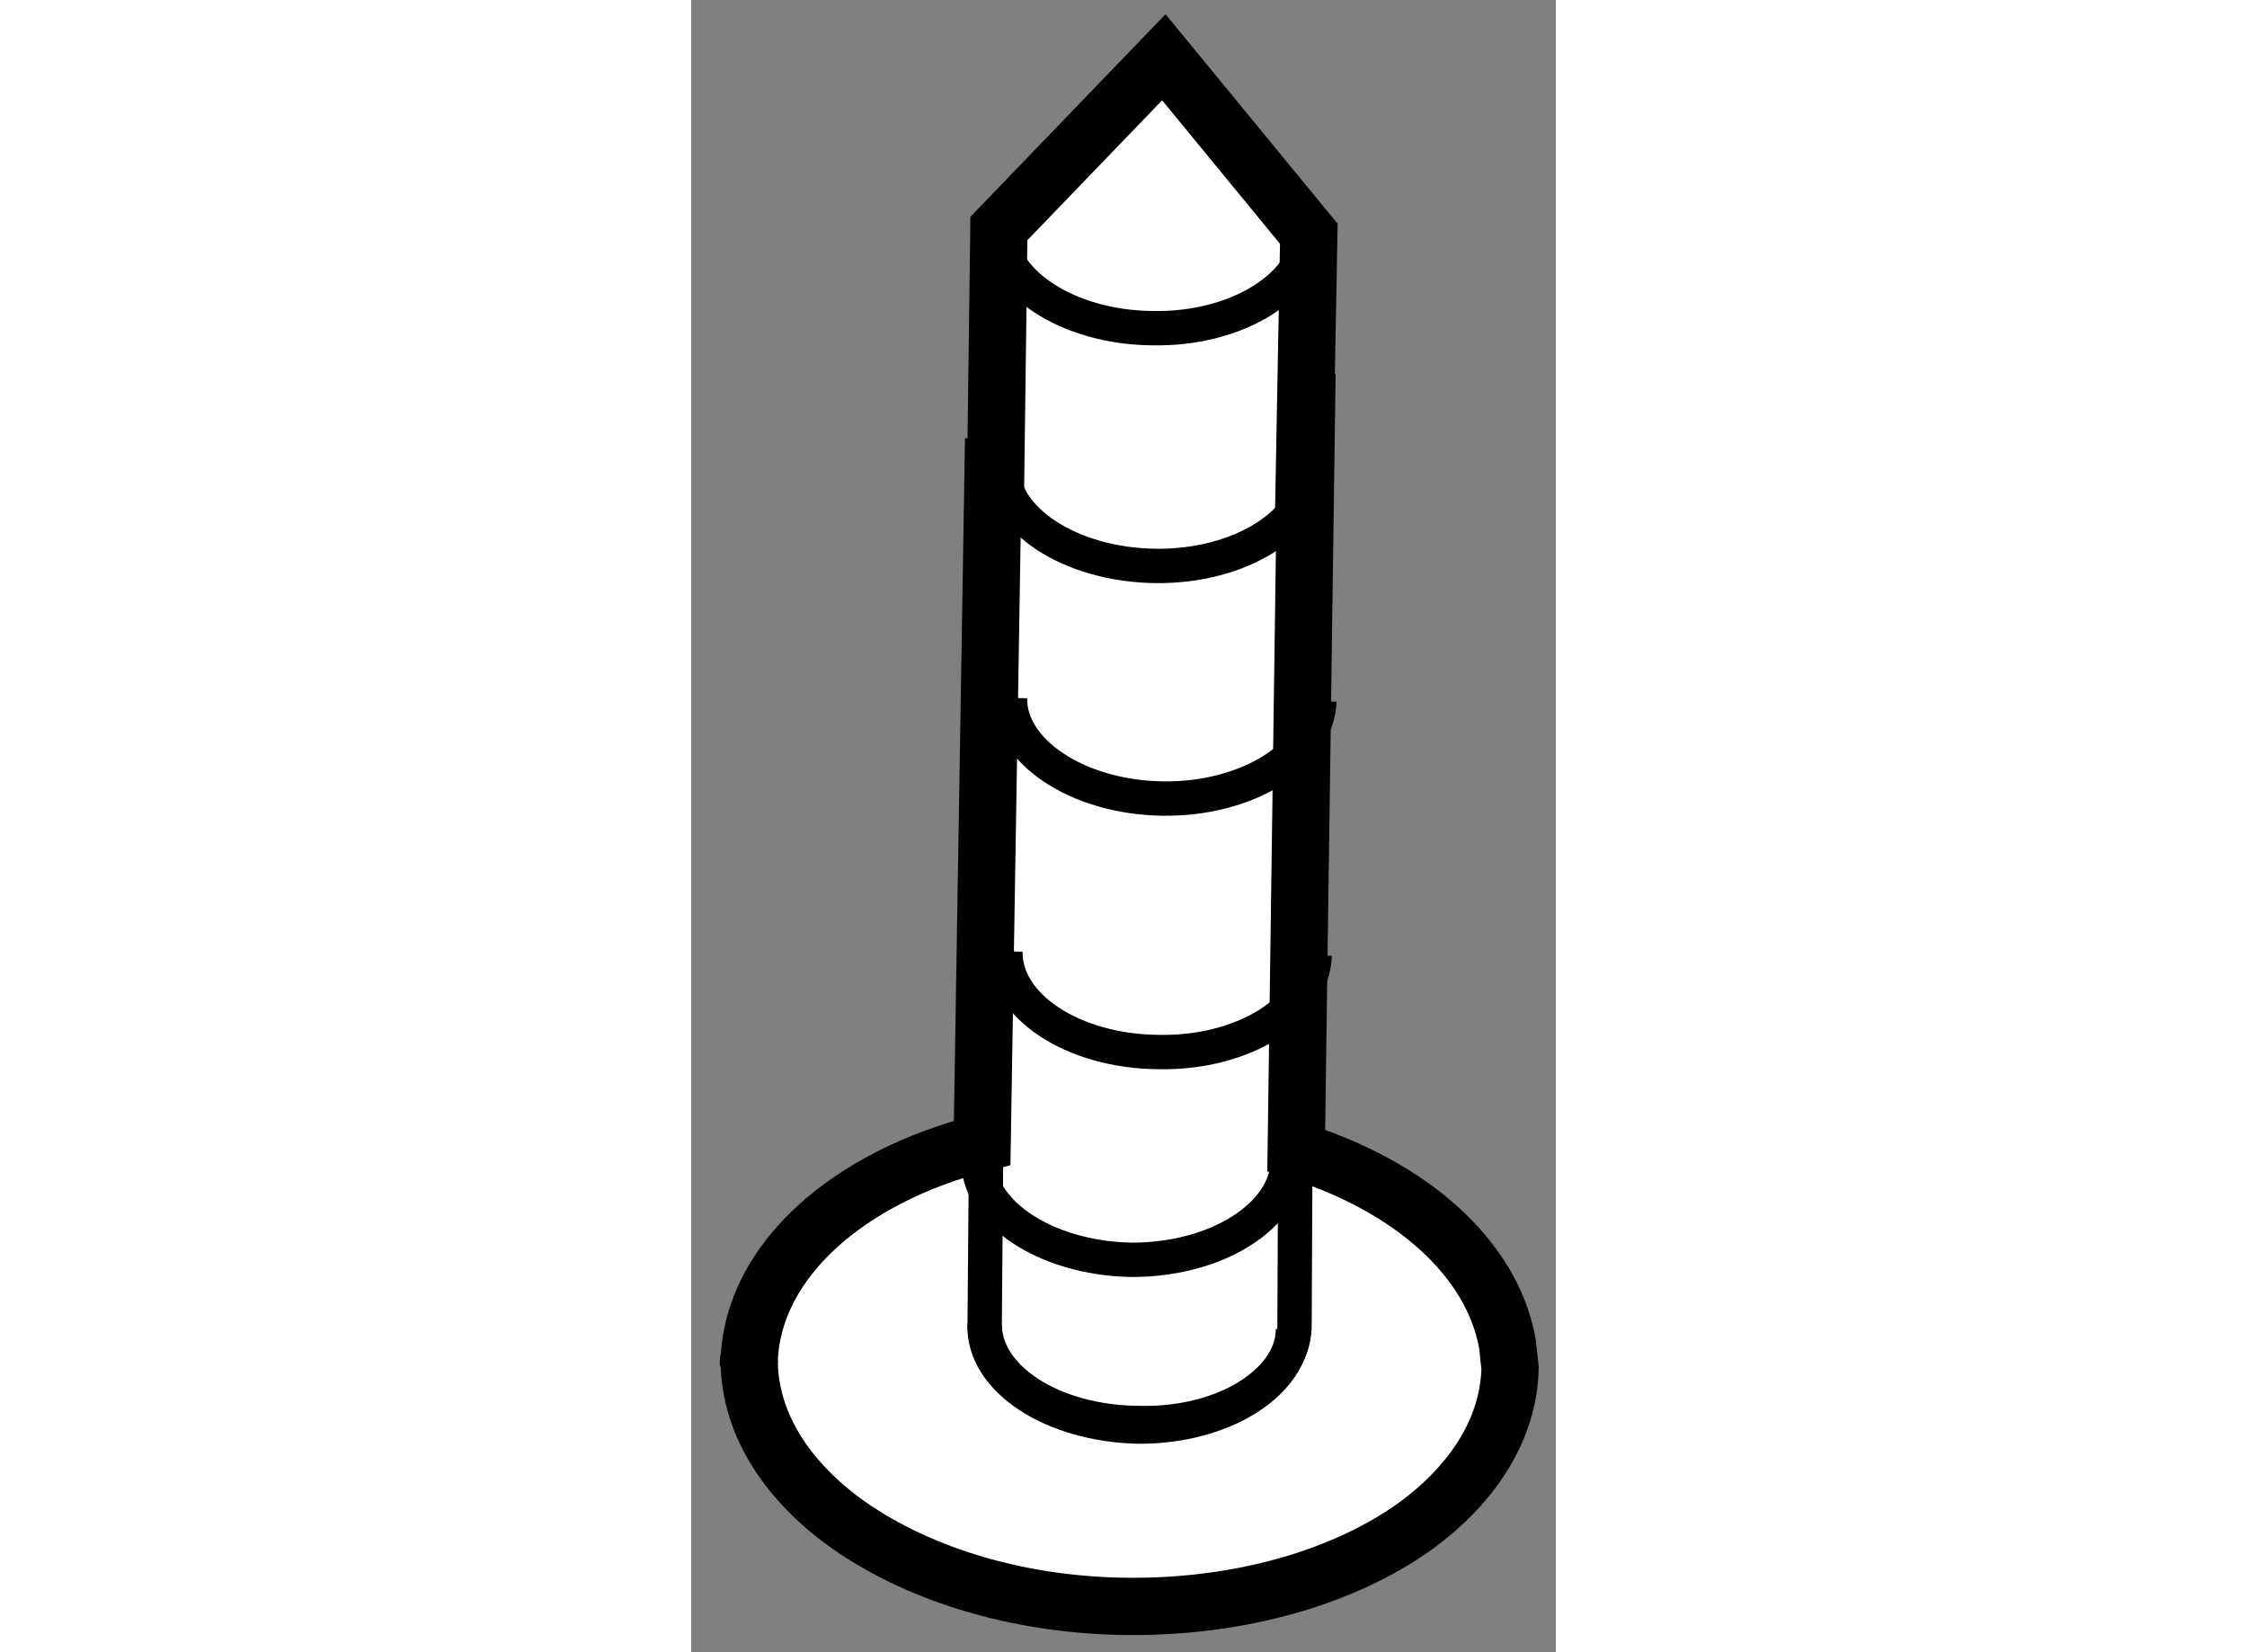
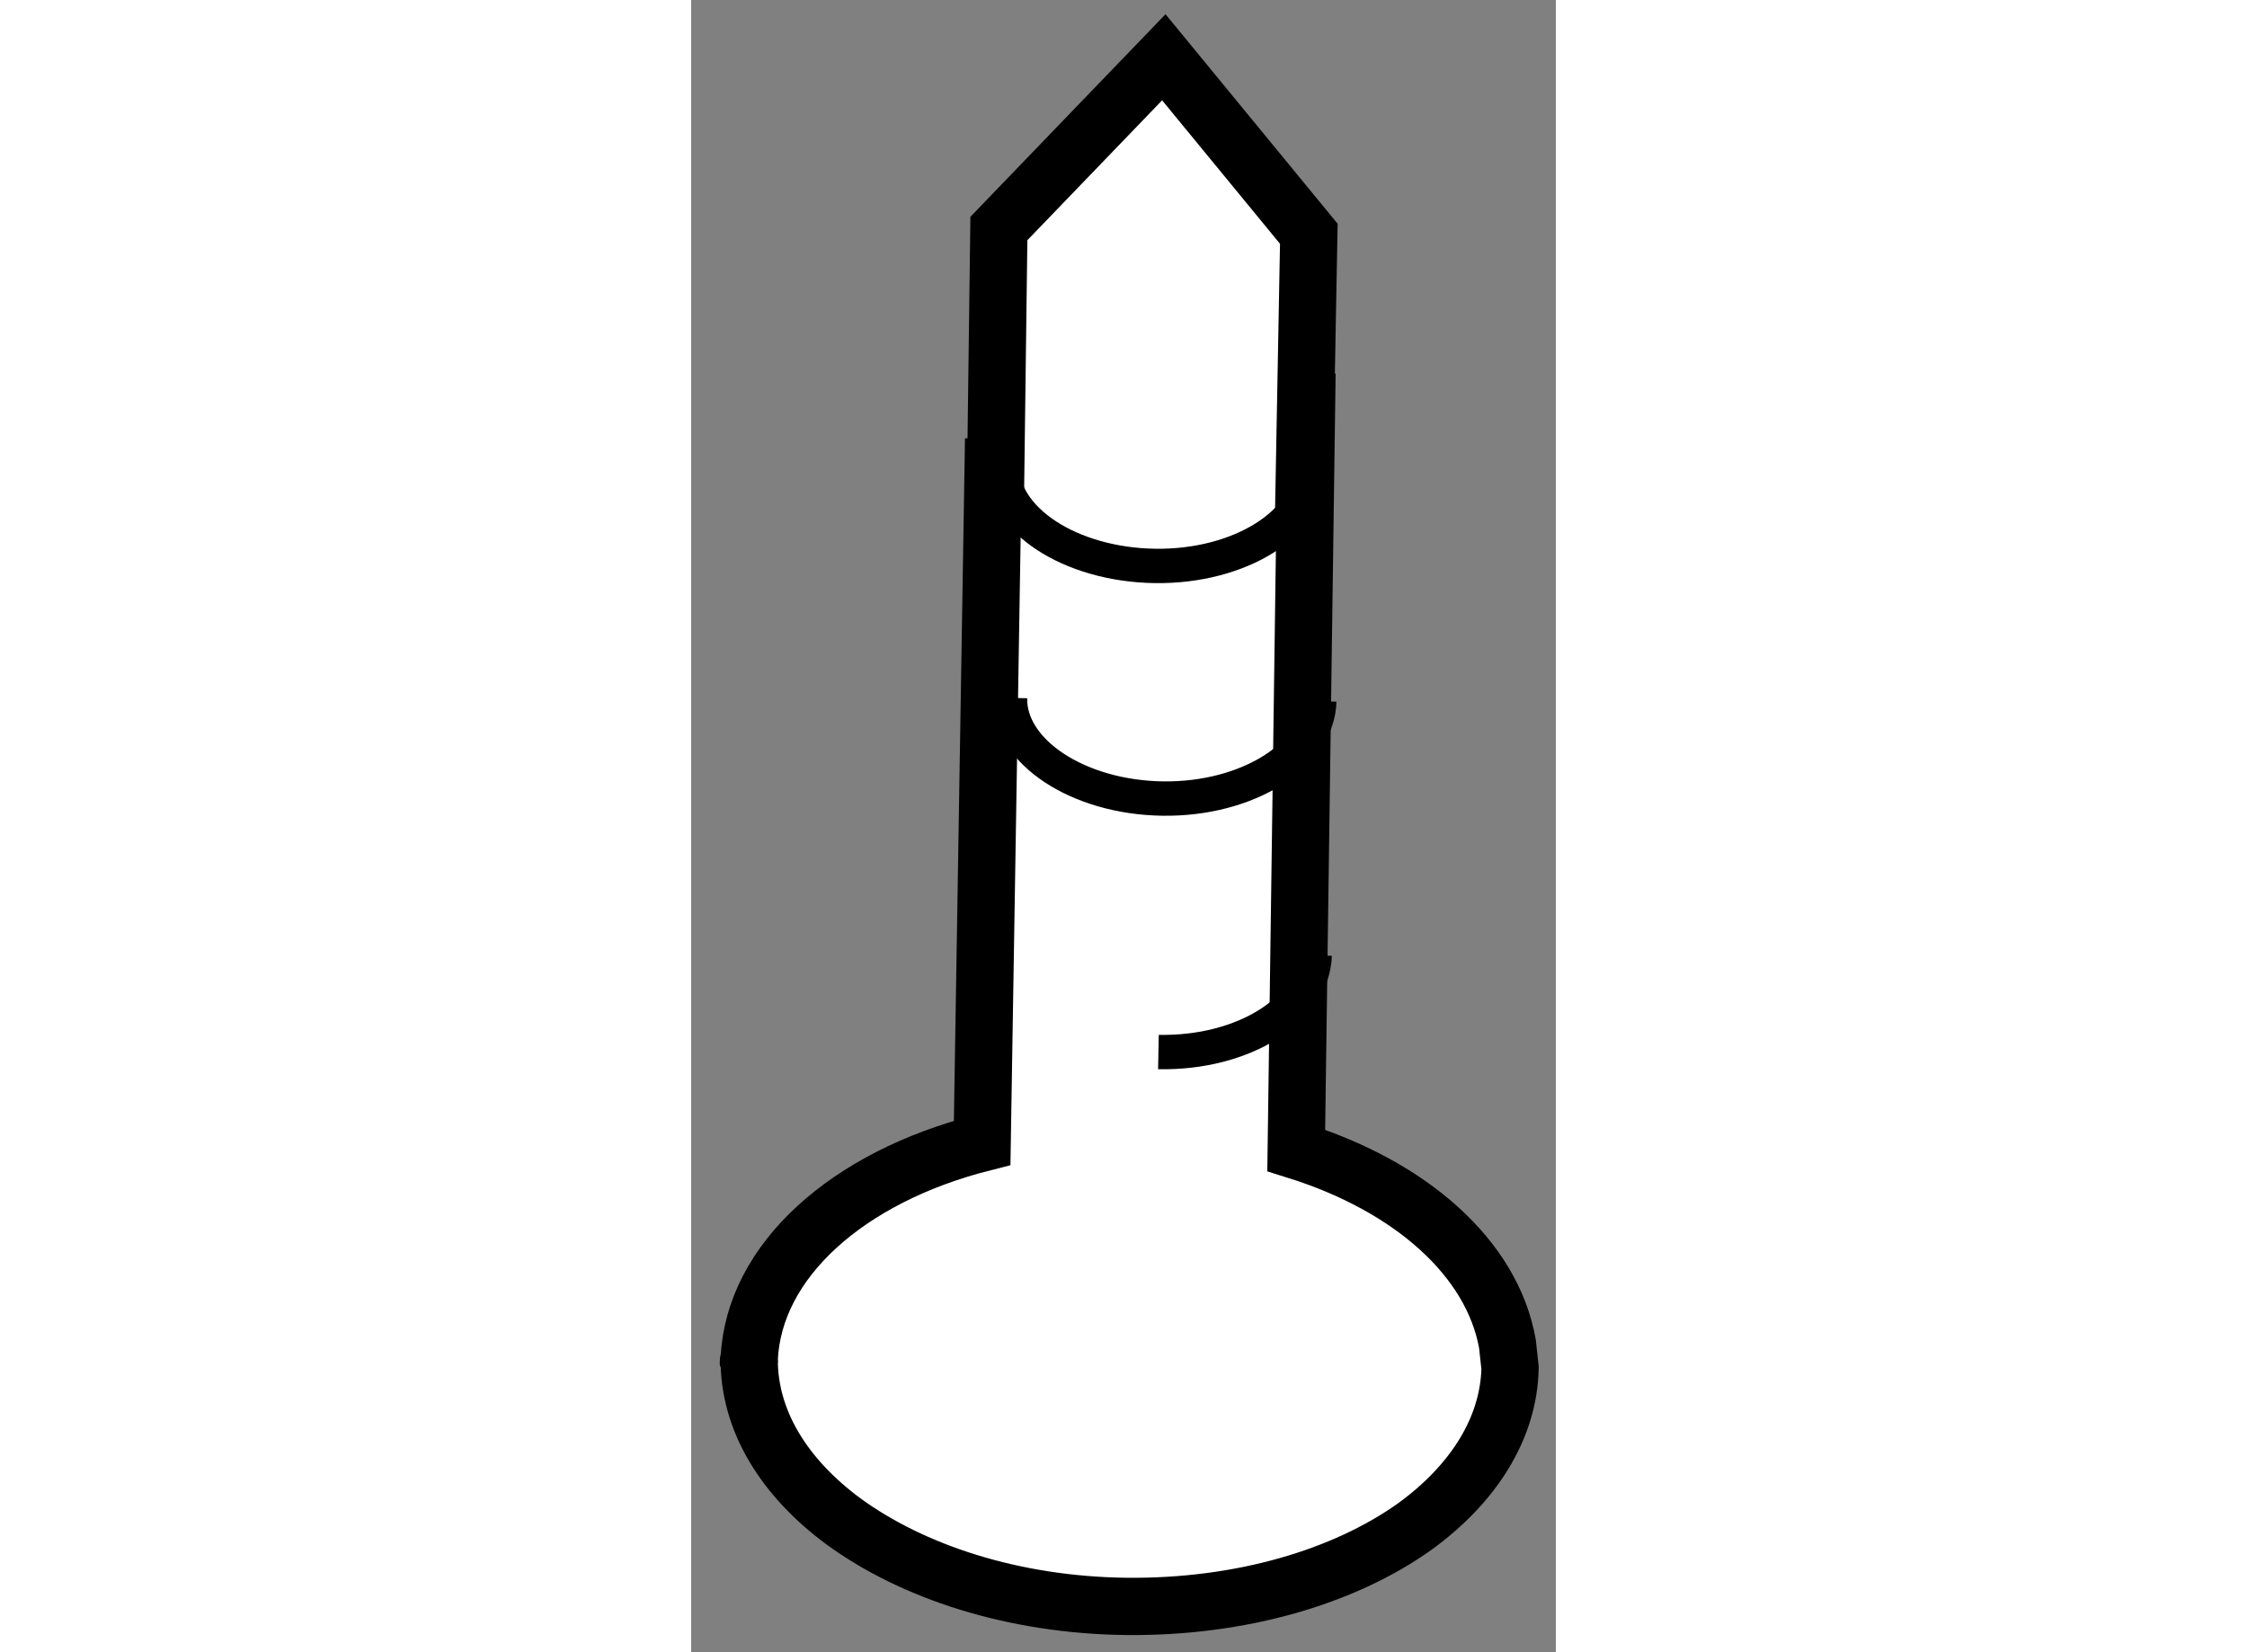
<svg xmlns="http://www.w3.org/2000/svg" version="1.1" x="0px" y="0px" width="244.8px" height="180px" viewBox="68.961 113.286 7.55 14.425" enable-background="new 0 0 244.8 180" xml:space="preserve">
  <rect x="68.961" y="113.286" width="7.55" height="14.425" fill="#808080" stroke="none" />
  <g>
    <path fill="#FFFFFF" stroke="#000000" stroke-width="0.5" d="M75.279,126.614c-0.617,0.439-1.516,0.707-2.516,0.697     c-0.993-0.011-1.872-0.304-2.473-0.743c-0.519-0.384-0.824-0.879-0.822-1.415c0.038-0.863,0.865-1.591,2.034-1.889l0.096-5.901     h0.023l0.027-2.082l1.44-1.495l1.266,1.541l-0.035,1.885l0.01-0.011l-0.085,6.129c1,0.313,1.71,0.939,1.844,1.688l0.023,0.212     C76.1,125.76,75.787,126.245,75.279,126.614z" />
    <path fill="#FFFFFF" stroke="#000000" stroke-width="0.5" d="M69.461,125.184c-0.002-0.015,0.005-0.02,0.007-0.03     c0-0.005,0.005-0.01,0.005-0.01L69.461,125.184z" />
-     <path fill="none" stroke="#000000" stroke-width="0.3" d="M74.216,124.891c-0.005,0.471-0.609,0.854-1.352,0.85      c-0.748-0.016-1.356-0.409-1.341-0.89" />
-     <path fill="none" stroke="#000000" stroke-width="0.3" d="M74.354,115.312c-0.01,0.46-0.619,0.854-1.364,0.839      c-0.74-0.005-1.347-0.404-1.342-0.879" />
    <path fill="none" stroke="#000000" stroke-width="0.3" d="M74.375,117.373c-0.01,0.476-0.617,0.864-1.364,0.854      c-0.74-0.011-1.347-0.404-1.336-0.885" />
    <path fill="none" stroke="#000000" stroke-width="0.3" d="M74.445,119.409c-0.01,0.465-0.619,0.859-1.366,0.849      c-0.738-0.01-1.344-0.409-1.334-0.879" />
-     <path fill="none" stroke="#000000" stroke-width="0.3" d="M74.405,121.627c-0.013,0.47-0.617,0.859-1.364,0.844      c-0.74-0.005-1.346-0.398-1.336-0.879" />
-     <path fill="none" stroke="#000000" stroke-width="0.3" d="M74.17,123.431c-0.013,0.47-0.624,0.859-1.372,0.854      c-0.737-0.016-1.344-0.409-1.331-0.89" />
-     <path fill="none" stroke="#000000" stroke-width="0.3" d="M74.236,123.416l-0.007,1.46c-0.018,0.479-0.622,0.854-1.364,0.834      c-0.75-0.006-1.352-0.395-1.341-0.875l0.013-1.576" />
+     <path fill="none" stroke="#000000" stroke-width="0.3" d="M74.405,121.627c-0.013,0.47-0.617,0.859-1.364,0.844      " />
  </g>
</svg>